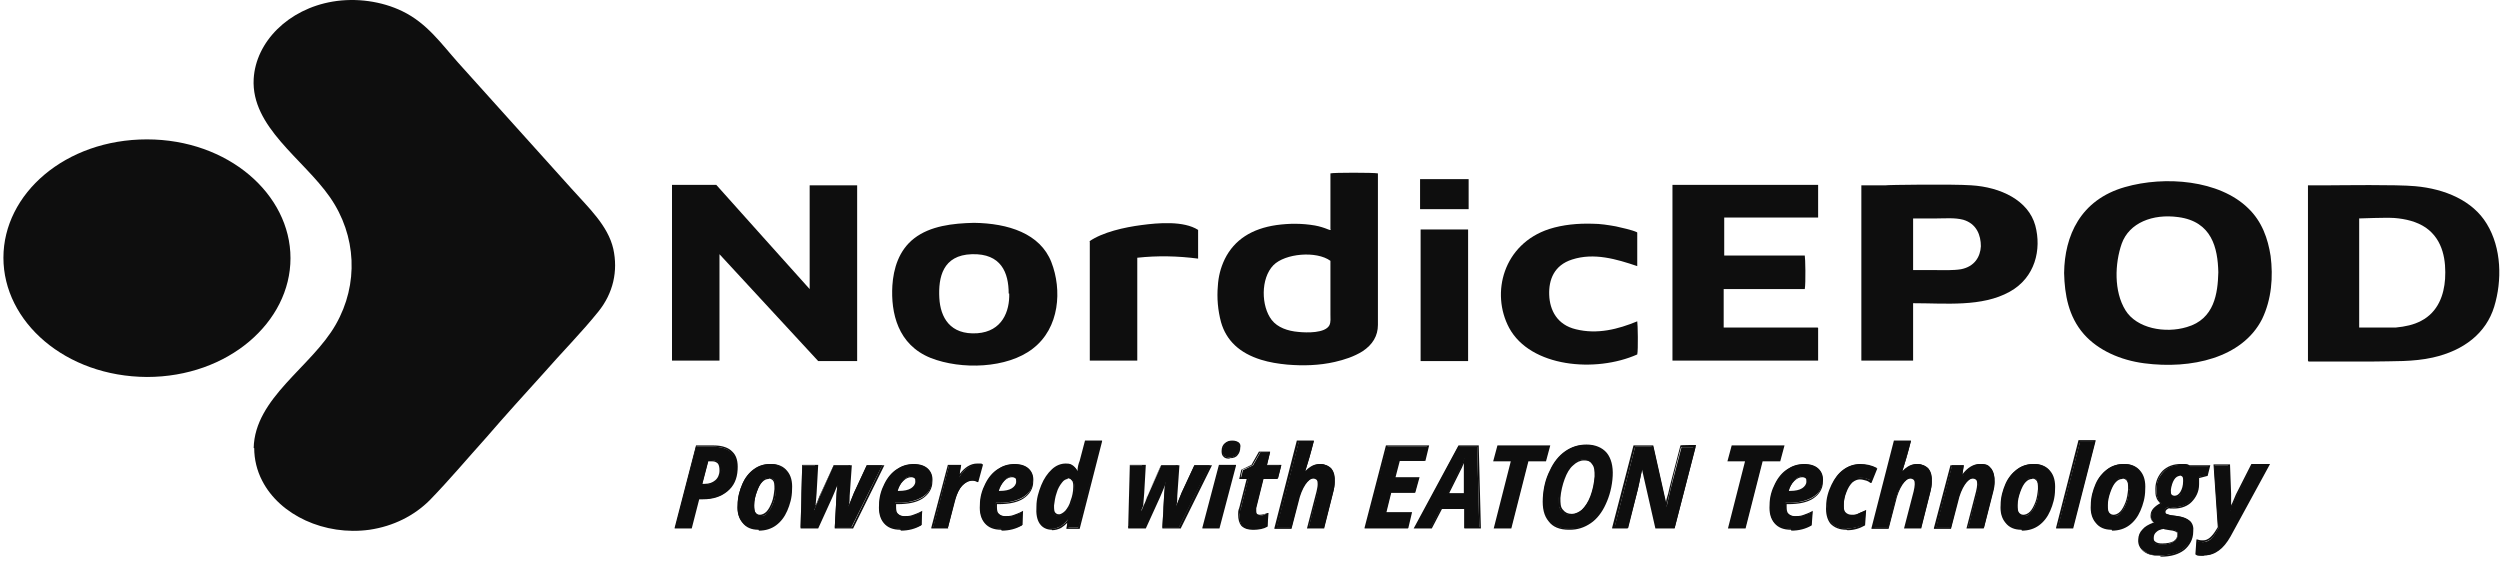
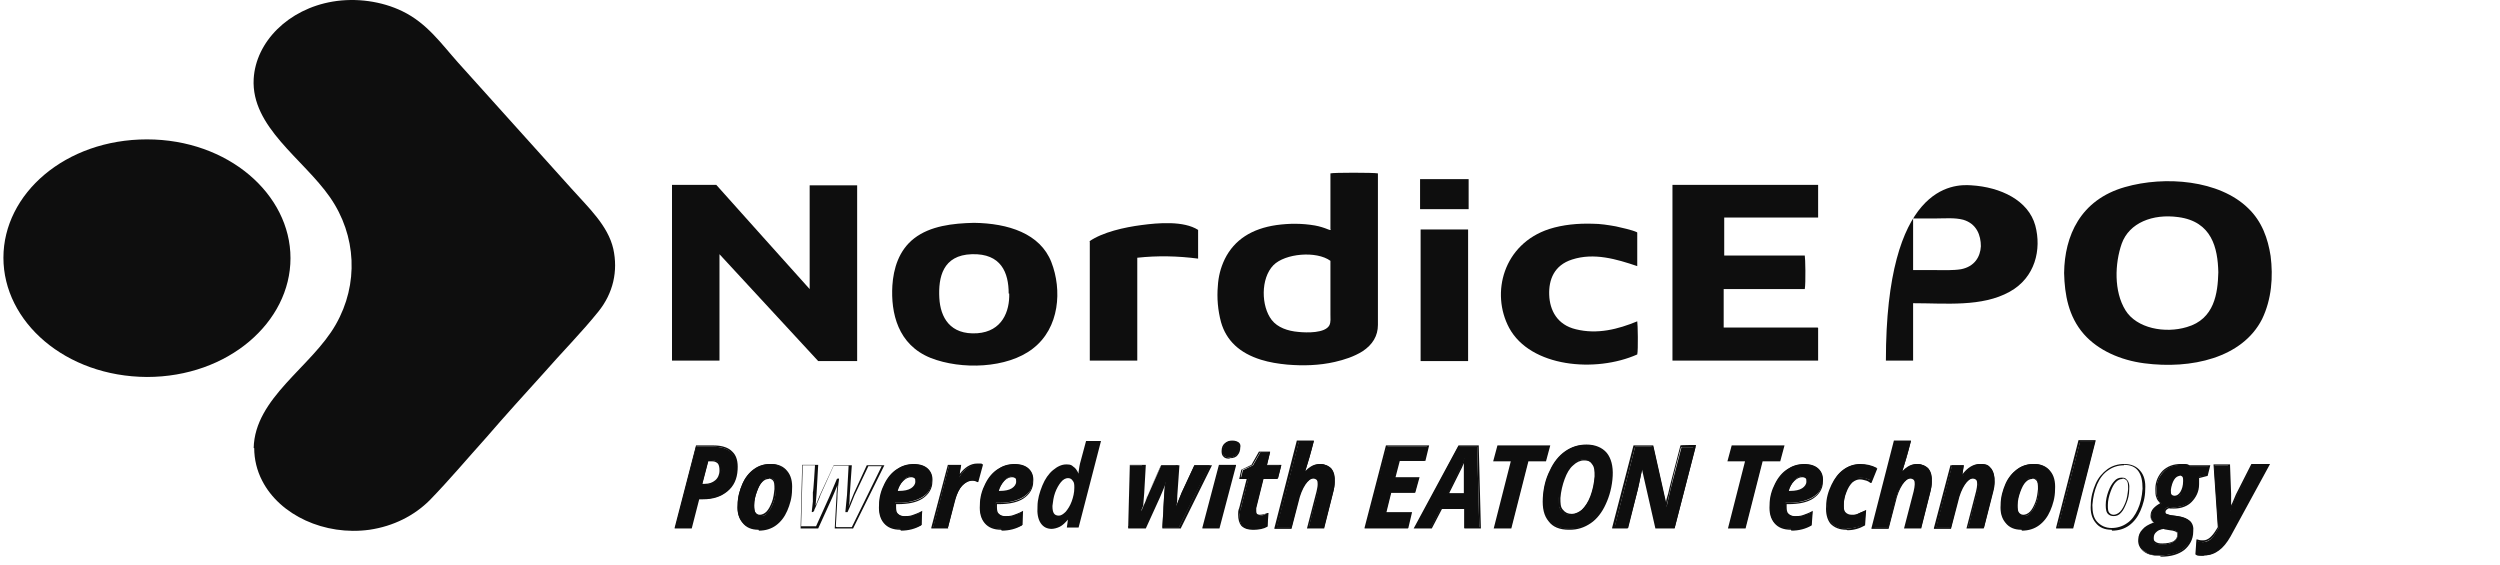
<svg xmlns="http://www.w3.org/2000/svg" width="279" height="63" viewBox="0 0 279 63" fill="none">
  <path d="M28.31 50.005C28.429 44.386 34.8 40.936 37.48 36.205C40.04 31.72 39.802 26.299 36.825 22.011C33.847 17.723 28.012 14.175 28.31 8.803C28.548 4.663 32.18 1.016 37.123 0.178C39.743 -0.266 42.601 0.129 44.923 1.262C47.663 2.593 49.27 4.909 51.116 6.979C55.344 11.661 59.572 16.393 63.8 21.075C65.646 23.145 67.849 25.165 68.445 27.777C68.981 30.242 68.445 32.706 66.777 34.776C64.872 37.142 62.668 39.359 60.644 41.676C58.5 44.041 56.356 46.407 54.272 48.822C52.188 51.138 50.163 53.553 47.96 55.82C46.233 57.545 43.911 58.728 41.231 59.122C36.229 59.812 31.227 57.496 29.262 53.652C28.667 52.518 28.369 51.237 28.369 50.005H28.31Z" fill="#0E0E0E" />
  <path d="M16.4 15.555C25.451 15.555 32.418 21.666 32.418 28.812C32.418 35.959 25.451 42.07 16.4 42.07C7.289 42.021 0.382 35.909 0.382 28.763C0.382 21.617 7.289 15.555 16.4 15.555Z" fill="#0E0E0E" />
  <path d="M79.937 20.631C83.391 24.475 86.845 28.369 90.358 32.262V20.68H95.658V40.296H91.311L80.294 28.369V40.246H74.995V20.631H79.878H79.937Z" fill="#0E0E0E" />
-   <path d="M257.568 40.246V20.68C257.568 20.68 259.532 20.68 260.069 20.68C261.141 20.68 267.453 20.582 269.536 20.779C272.871 21.075 275.968 22.405 277.515 24.968C279.184 27.679 279.244 31.326 278.35 34.234C277.457 37.142 275.015 39.113 271.501 39.901C269.298 40.394 267.095 40.296 264.832 40.345C262.451 40.345 257.628 40.345 257.628 40.345L257.568 40.246ZM263.344 36.55C263.344 36.55 264.832 36.55 265.249 36.55C265.965 36.55 266.679 36.55 267.393 36.55C268.406 36.452 269.358 36.254 270.192 35.811C272.097 34.825 272.752 32.903 272.871 31.129C272.991 29.157 272.693 26.792 270.728 25.412C269.716 24.722 268.465 24.426 267.215 24.327C266.441 24.278 265.667 24.327 264.952 24.327C264.714 24.327 263.284 24.377 263.284 24.377V36.55H263.344Z" fill="#0E0E0E" />
  <path d="M230.355 30.439C230.413 26.348 232.14 22.307 237.142 20.878C241.609 19.596 247.682 20.089 250.899 23.243C252.446 24.722 253.102 26.644 253.4 28.566C253.696 30.882 253.518 33.396 252.446 35.614C250.243 39.951 244.527 41.232 239.287 40.542C236.666 40.197 234.165 39.113 232.558 37.289C230.831 35.318 230.413 32.854 230.355 30.488V30.439ZM247.564 30.389C247.504 27.679 246.849 24.722 243.098 24.229C240.239 23.835 237.62 24.869 236.786 27.186C236.011 29.404 235.892 32.509 237.202 34.628C238.452 36.648 241.609 37.24 244.05 36.501C247.147 35.614 247.504 32.706 247.564 30.389Z" fill="#0E0E0E" />
-   <path d="M213.503 33.839V40.246H207.727V20.68H210.466C210.466 20.631 217.969 20.532 219.993 20.68C223.268 20.878 226.365 22.356 227.138 25.165C227.854 27.827 227.138 30.981 224.281 32.558C221.184 34.283 217.134 33.839 213.563 33.839H213.503ZM213.503 30.143C213.503 30.143 215.408 30.143 216.122 30.143C216.838 30.143 217.969 30.192 218.861 30.044C220.351 29.749 221.006 28.665 221.065 27.482C221.065 26.25 220.589 24.968 219.101 24.525C218.147 24.278 217.134 24.377 216.182 24.377C215.229 24.377 213.503 24.377 213.503 24.377V30.094V30.143Z" fill="#0E0E0E" />
+   <path d="M213.503 33.839V40.246H207.727H210.466C210.466 20.631 217.969 20.532 219.993 20.68C223.268 20.878 226.365 22.356 227.138 25.165C227.854 27.827 227.138 30.981 224.281 32.558C221.184 34.283 217.134 33.839 213.563 33.839H213.503ZM213.503 30.143C213.503 30.143 215.408 30.143 216.122 30.143C216.838 30.143 217.969 30.192 218.861 30.044C220.351 29.749 221.006 28.665 221.065 27.482C221.065 26.25 220.589 24.968 219.101 24.525C218.147 24.278 217.134 24.377 216.182 24.377C215.229 24.377 213.503 24.377 213.503 24.377V30.094V30.143Z" fill="#0E0E0E" />
  <path d="M148.476 25.609V19.35C148.774 19.251 153.3 19.251 153.776 19.35C153.776 19.35 153.776 30.735 153.776 36.254C153.776 37.486 153.18 38.472 152.049 39.211C151.097 39.803 150.025 40.148 148.953 40.394C147.226 40.788 145.439 40.838 143.653 40.69C142.642 40.591 141.688 40.444 140.735 40.148C138.354 39.408 136.865 38.029 136.269 35.959C135.912 34.628 135.793 33.248 135.912 31.917C135.972 30.882 136.21 29.897 136.686 28.911C137.758 26.742 139.723 25.51 142.462 25.116C143.892 24.919 145.321 24.919 146.75 25.165C147.286 25.264 147.762 25.412 148.238 25.609C148.298 25.609 148.416 25.707 148.536 25.658L148.476 25.609ZM148.476 29.108C146.928 27.974 143.414 28.27 142.106 29.601C140.675 31.079 140.735 34.184 141.926 35.712C142.582 36.55 143.712 36.944 144.903 37.043C145.857 37.141 147.882 37.191 148.358 36.304C148.536 35.959 148.476 35.466 148.476 35.072C148.476 34.382 148.476 33.691 148.476 33.002C148.476 31.72 148.476 30.439 148.476 29.108Z" fill="#0E0E0E" />
  <path d="M202.903 36.599V40.246H186.646V20.631H202.903V24.278H192.423V28.517H201.414C201.474 28.763 201.534 31.572 201.414 32.262H192.363V36.55H202.843L202.903 36.599Z" fill="#0E0E0E" />
  <path d="M108.699 24.869C112.51 24.919 116.083 26.052 117.333 29.256C118.524 32.311 118.286 36.599 115.249 38.916C112.391 41.133 107.27 41.281 103.875 39.951C100.183 38.472 99.409 34.923 99.588 31.868C99.707 29.995 100.303 27.925 102.029 26.595C103.816 25.215 106.317 24.919 108.699 24.869ZM112.569 32.755C112.569 30.439 111.736 28.27 108.46 28.369C105.185 28.467 104.709 30.981 104.828 33.248C104.947 35.416 106.019 37.388 109.056 37.191C111.855 36.993 112.688 34.726 112.629 32.755H112.569Z" fill="#0E0E0E" />
  <path d="M182.717 25.954V29.699C180.394 28.911 177.893 28.172 175.452 28.96C173.427 29.601 172.831 31.227 172.891 32.903C172.951 34.628 173.784 36.254 175.868 36.747C178.25 37.339 180.572 36.747 182.717 35.86C182.775 36.106 182.835 39.063 182.717 39.556C178.071 41.626 170.807 40.986 168.425 36.599C166.341 32.706 167.77 27.235 172.891 25.559C174.44 25.067 176.107 24.919 177.715 24.968C178.608 24.968 179.5 25.116 180.334 25.264C180.99 25.412 182.121 25.658 182.657 25.904L182.717 25.954Z" fill="#0E0E0E" />
  <path d="M121.561 26.939C123.05 25.905 125.491 25.362 127.397 25.116C129.243 24.87 132.101 24.623 133.709 25.658V28.862C131.446 28.566 129.183 28.517 126.92 28.763V40.246H121.621V26.939H121.561Z" fill="#0E0E0E" />
  <path d="M163.84 25.609H158.54V40.296H163.84V25.609Z" fill="#0E0E0E" />
  <path d="M163.9 19.991H158.48V23.342H163.9V19.991Z" fill="#0E0E0E" />
  <path d="M82.2 52.469C82.141 53.455 81.783 54.243 81.069 54.835C80.414 55.426 79.52 55.672 78.389 55.672H77.913L77.079 58.925H75.352L77.675 49.857H79.58C80.473 49.857 81.188 50.054 81.605 50.498C82.022 50.941 82.26 51.582 82.2 52.469ZM78.33 54.095H78.627C79.163 54.095 79.58 53.948 79.937 53.652C80.235 53.356 80.414 52.962 80.473 52.518C80.473 51.779 80.176 51.385 79.461 51.385H79.044L78.33 54.095Z" fill="#0E0E0E" />
  <path d="M77.198 58.975H75.293V58.876L77.675 49.709H79.64C80.592 49.709 81.307 49.956 81.724 50.399C82.2 50.843 82.379 51.533 82.319 52.42C82.26 53.455 81.903 54.243 81.188 54.835C80.473 55.426 79.58 55.722 78.449 55.722H78.032L77.198 58.975ZM75.471 58.827H77.02L77.853 55.574H78.389C79.461 55.574 80.354 55.278 81.009 54.736C81.664 54.194 82.022 53.406 82.081 52.42C82.081 51.582 81.962 50.892 81.545 50.498C81.128 50.054 80.473 49.857 79.58 49.857H77.734L75.471 58.778V58.827ZM78.627 54.194H78.21L78.925 51.336H79.401C79.759 51.336 80.056 51.434 80.235 51.582C80.473 51.779 80.592 52.124 80.533 52.518C80.533 53.011 80.295 53.406 79.997 53.701C79.64 53.997 79.223 54.145 78.627 54.145V54.194ZM78.449 53.997H78.627C79.163 53.997 79.521 53.849 79.818 53.602C80.116 53.356 80.295 52.962 80.295 52.518C80.295 52.124 80.235 51.828 80.056 51.681C79.878 51.533 79.699 51.483 79.401 51.483H79.044L78.389 53.997H78.449Z" fill="#0E0E0E" />
  <path d="M88.214 54.588C88.214 55.475 87.976 56.215 87.678 56.905C87.381 57.595 86.964 58.087 86.428 58.482C85.892 58.876 85.296 59.024 84.582 59.024C83.867 59.024 83.272 58.778 82.855 58.285C82.438 57.792 82.26 57.151 82.319 56.362C82.319 55.475 82.557 54.687 82.855 53.997C83.153 53.307 83.57 52.765 84.106 52.37C84.641 51.976 85.237 51.779 85.951 51.779C86.666 51.779 87.261 52.026 87.678 52.518C88.095 53.011 88.274 53.701 88.214 54.539V54.588ZM86.547 54.588C86.547 53.75 86.368 53.356 85.832 53.356C85.296 53.356 85.296 53.504 85.058 53.75C84.82 53.997 84.641 54.391 84.463 54.884C84.284 55.377 84.165 55.87 84.165 56.412C84.165 57.2 84.403 57.545 84.939 57.545C85.475 57.545 85.475 57.398 85.713 57.151C85.951 56.905 86.13 56.56 86.309 56.067C86.487 55.623 86.547 55.13 86.606 54.588H86.547Z" fill="#0E0E0E" />
  <path d="M84.641 59.122C83.867 59.122 83.272 58.876 82.855 58.334C82.438 57.841 82.26 57.151 82.319 56.362C82.319 55.475 82.557 54.687 82.855 53.997C83.153 53.307 83.629 52.765 84.165 52.37C84.701 51.976 85.356 51.779 86.071 51.779C86.785 51.779 87.44 52.026 87.857 52.568C88.274 53.06 88.453 53.75 88.393 54.638C88.393 55.525 88.155 56.313 87.857 57.003C87.559 57.693 87.142 58.235 86.606 58.63C86.071 59.024 85.415 59.221 84.701 59.221L84.641 59.122ZM86.011 51.927C85.356 51.927 84.76 52.124 84.284 52.469C83.748 52.814 83.331 53.356 83.034 54.046C82.736 54.736 82.557 55.525 82.498 56.362C82.498 57.151 82.617 57.792 83.034 58.235C83.45 58.679 83.986 58.925 84.641 58.925C85.296 58.925 85.892 58.728 86.368 58.383C86.904 58.038 87.261 57.496 87.559 56.855C87.857 56.215 88.036 55.426 88.095 54.539C88.095 53.701 87.976 53.06 87.619 52.568C87.261 52.075 86.726 51.878 86.011 51.878V51.927ZM84.88 57.595C84.641 57.595 84.463 57.545 84.284 57.398C84.046 57.2 83.986 56.855 83.986 56.362C83.986 55.821 84.106 55.328 84.284 54.835C84.463 54.342 84.701 53.948 84.939 53.701C85.177 53.406 85.475 53.307 85.773 53.307C86.071 53.307 86.19 53.356 86.309 53.504C86.547 53.701 86.666 54.096 86.606 54.638C86.606 55.18 86.487 55.673 86.309 56.116C86.13 56.56 85.951 56.954 85.713 57.2C85.475 57.496 85.177 57.595 84.88 57.595ZM85.773 53.455C85.535 53.455 85.296 53.553 85.058 53.8C84.82 54.046 84.641 54.391 84.463 54.884C84.284 55.377 84.165 55.87 84.165 56.362C84.165 56.806 84.165 57.102 84.403 57.299C84.522 57.398 84.641 57.447 84.82 57.447C84.999 57.447 85.296 57.348 85.535 57.102C85.773 56.855 85.951 56.51 86.13 56.067C86.309 55.623 86.368 55.13 86.428 54.588C86.428 54.096 86.428 53.75 86.19 53.553C86.071 53.455 85.951 53.406 85.832 53.406L85.773 53.455Z" fill="#0E0E0E" />
-   <path d="M93.574 53.553C93.276 54.293 93.038 54.934 92.74 55.525L91.192 58.876H89.346L89.525 51.927H91.133L90.954 54.983V56.018C90.894 56.018 90.775 57.102 90.775 57.102C90.775 57.003 90.835 56.954 90.894 56.855C90.894 56.757 91.073 56.461 91.252 56.018C91.43 55.525 91.549 55.278 91.549 55.278L93.038 51.927H94.884L94.646 55.278C94.646 55.87 94.527 56.461 94.467 57.102L94.646 56.609C95.003 55.771 95.182 55.229 95.301 54.983L96.73 51.927H98.457L95.003 58.876H93.157L93.336 55.623C93.336 54.983 93.455 54.293 93.515 53.504L93.574 53.553Z" fill="#0E0E0E" />
  <path d="M95.182 58.974H93.157L93.336 55.672C93.336 55.229 93.395 54.687 93.455 54.145C93.276 54.637 93.038 55.13 92.859 55.574L91.311 58.974H89.346L89.525 51.877H91.311L91.133 55.032L91.013 56.51C91.013 56.461 91.013 56.412 91.073 56.313L91.192 56.017C91.49 55.278 91.49 55.278 91.49 55.278L93.038 51.927H95.063L94.825 55.327C94.825 55.722 94.825 56.116 94.705 56.56C95.003 55.722 95.241 55.229 95.301 55.032L96.73 51.927H98.695L95.182 59.024V58.974ZM93.395 58.827H95.063L98.397 52.025H96.909L95.48 55.032C95.361 55.229 95.182 55.771 94.825 56.609L94.586 57.151H94.348V57.052C94.408 56.412 94.467 55.771 94.527 55.229L94.705 51.976H93.038L91.549 55.278C91.549 55.278 91.549 55.377 91.252 56.017L91.133 56.313C91.013 56.609 90.954 56.757 90.894 56.855C90.894 56.954 90.835 57.052 90.775 57.102C90.775 57.151 90.597 57.151 90.597 57.151V57.052L90.716 55.968V54.933C90.775 54.933 90.954 51.927 90.954 51.927H89.584L89.406 58.728H91.073L92.562 55.426C92.8 54.835 93.098 54.194 93.395 53.455C93.395 53.405 93.634 53.405 93.634 53.405V53.504C93.515 54.292 93.455 54.982 93.455 55.623L93.276 58.777L93.395 58.827Z" fill="#0E0E0E" />
  <path d="M100.481 59.024C99.707 59.024 99.112 58.778 98.695 58.334C98.278 57.891 98.099 57.201 98.159 56.363C98.159 55.525 98.397 54.736 98.754 53.997C99.112 53.307 99.588 52.765 100.124 52.371C100.66 51.977 101.315 51.829 101.97 51.829C102.625 51.829 103.161 51.977 103.518 52.321C103.875 52.666 104.054 53.11 103.995 53.701C103.995 54.49 103.578 55.081 102.923 55.476C102.268 55.87 101.374 56.116 100.184 56.116H99.886V56.264V56.412C99.886 56.806 99.886 57.102 100.124 57.299C100.303 57.496 100.6 57.644 100.958 57.644C101.315 57.644 101.613 57.644 101.851 57.546C102.149 57.447 102.446 57.349 102.863 57.151V58.581C102.089 58.926 101.374 59.123 100.541 59.123L100.481 59.024ZM101.732 53.159C101.374 53.159 101.077 53.307 100.779 53.652C100.481 53.997 100.243 54.391 100.124 54.884H100.362C100.958 54.884 101.434 54.786 101.732 54.589C102.089 54.391 102.268 54.096 102.268 53.751C102.268 53.356 102.089 53.159 101.732 53.159Z" fill="#0E0E0E" />
  <path d="M100.481 59.122C99.648 59.122 99.052 58.876 98.635 58.383C98.219 57.89 98.04 57.2 98.1 56.362C98.1 55.475 98.338 54.687 98.695 53.997C99.052 53.258 99.529 52.715 100.065 52.37C100.66 51.976 101.256 51.779 101.97 51.779C102.685 51.779 103.221 51.976 103.578 52.321C103.935 52.666 104.114 53.159 104.054 53.75C104.054 54.539 103.637 55.18 102.982 55.623C102.327 56.067 101.375 56.264 100.184 56.264H100.005V56.461C100.005 56.806 100.005 57.102 100.184 57.299C100.362 57.496 100.601 57.595 100.898 57.595C101.196 57.595 101.494 57.595 101.791 57.496C102.03 57.398 102.387 57.299 102.744 57.102L102.923 57.003L102.804 58.63C102.149 59.024 101.375 59.221 100.541 59.221L100.481 59.122ZM101.97 51.927C101.315 51.927 100.72 52.124 100.184 52.469C99.648 52.814 99.171 53.356 98.874 54.046C98.516 54.736 98.338 55.525 98.278 56.362C98.278 57.2 98.397 57.841 98.814 58.285C99.231 58.728 99.767 58.975 100.541 58.975C101.315 58.975 102.03 58.827 102.685 58.482V57.25C102.446 57.398 102.149 57.545 101.911 57.595C101.613 57.693 101.315 57.742 100.958 57.742C100.601 57.742 100.243 57.644 100.065 57.398C99.886 57.151 99.767 56.855 99.826 56.461V56.116H100.243C101.375 56.116 102.268 55.919 102.923 55.525C103.578 55.13 103.876 54.539 103.935 53.8C103.935 53.258 103.816 52.765 103.459 52.469C103.101 52.173 102.625 51.976 102.03 51.976L101.97 51.927ZM100.362 54.983H100.005V54.884C100.124 54.391 100.362 53.997 100.72 53.652C101.077 53.307 101.375 53.11 101.791 53.11C102.208 53.11 102.149 53.159 102.268 53.258C102.387 53.356 102.446 53.553 102.446 53.8C102.446 54.145 102.208 54.44 101.851 54.687C101.494 54.884 101.017 54.983 100.422 54.983H100.362ZM100.243 54.785H100.362C100.898 54.785 101.375 54.687 101.672 54.49C101.97 54.293 102.149 54.046 102.149 53.75C102.149 53.553 102.149 53.406 102.03 53.356C101.97 53.307 101.851 53.258 101.672 53.258C101.375 53.258 101.077 53.406 100.779 53.701C100.481 53.997 100.303 54.342 100.184 54.785H100.243Z" fill="#0E0E0E" />
  <path d="M109.056 51.828C109.294 51.828 109.473 51.828 109.592 51.877L109.116 53.701C108.937 53.652 108.759 53.602 108.58 53.602C108.163 53.602 107.746 53.8 107.389 54.194C107.032 54.588 106.793 55.13 106.555 55.82L105.781 58.925H104.114L105.9 51.976H107.21L107.032 53.258C107.627 52.321 108.342 51.828 109.116 51.828H109.056Z" fill="#0E0E0E" />
  <path d="M105.841 58.974H103.935V58.876L105.781 51.877H107.27L107.091 52.912C107.687 52.124 108.342 51.73 109.056 51.73C109.771 51.73 109.473 51.73 109.652 51.828H109.711L109.175 53.8H109.056C108.878 53.701 108.759 53.652 108.52 53.652C108.104 53.652 107.746 53.849 107.389 54.194C107.032 54.539 106.794 55.081 106.615 55.771L105.781 58.925L105.841 58.974ZM104.173 58.827H105.662L106.436 55.771C106.615 55.032 106.913 54.49 107.27 54.095C107.627 53.701 108.044 53.504 108.52 53.504C108.997 53.504 108.878 53.504 108.997 53.553L109.414 51.927C109.295 51.927 109.175 51.927 108.997 51.927C108.282 51.927 107.568 52.37 107.032 53.307H106.853L107.032 52.025H105.9L104.173 58.827Z" fill="#0E0E0E" />
  <path d="M111.736 59.024C110.962 59.024 110.366 58.778 109.949 58.334C109.533 57.891 109.354 57.201 109.414 56.363C109.414 55.525 109.652 54.736 110.009 53.997C110.366 53.307 110.843 52.765 111.379 52.371C111.914 51.977 112.57 51.829 113.225 51.829C113.88 51.829 114.415 51.977 114.773 52.321C115.13 52.666 115.309 53.11 115.249 53.701C115.249 54.49 114.832 55.081 114.177 55.476C113.522 55.87 112.629 56.116 111.438 56.116H111.14V56.264V56.412C111.14 56.806 111.14 57.102 111.379 57.299C111.557 57.496 111.855 57.644 112.212 57.644C112.57 57.644 112.867 57.644 113.106 57.546C113.403 57.447 113.701 57.349 114.118 57.151V58.581C113.344 58.926 112.629 59.123 111.795 59.123L111.736 59.024ZM113.046 53.159C112.689 53.159 112.391 53.307 112.093 53.652C111.795 53.997 111.557 54.391 111.438 54.884H111.676C112.272 54.884 112.748 54.786 113.046 54.589C113.403 54.391 113.582 54.096 113.582 53.751C113.582 53.356 113.403 53.159 113.046 53.159Z" fill="#0E0E0E" />
  <path d="M111.736 59.122C110.902 59.122 110.307 58.876 109.89 58.383C109.473 57.89 109.294 57.2 109.354 56.362C109.354 55.475 109.592 54.687 109.949 53.997C110.307 53.258 110.783 52.715 111.319 52.37C111.914 51.976 112.51 51.779 113.225 51.779C113.939 51.779 114.475 51.976 114.832 52.321C115.19 52.666 115.368 53.159 115.309 53.75C115.309 54.539 114.892 55.18 114.237 55.623C113.582 56.067 112.629 56.264 111.438 56.264H111.259V56.461C111.259 56.806 111.259 57.102 111.438 57.299C111.617 57.496 111.855 57.595 112.153 57.595C112.45 57.595 112.748 57.595 113.046 57.496C113.284 57.398 113.641 57.299 113.999 57.102L114.177 57.003L114.058 58.63C113.403 59.024 112.629 59.221 111.795 59.221L111.736 59.122ZM113.225 51.927C112.57 51.927 111.974 52.124 111.438 52.469C110.902 52.814 110.426 53.356 110.128 54.046C109.771 54.736 109.592 55.525 109.533 56.362C109.533 57.2 109.652 57.841 110.069 58.285C110.485 58.728 111.021 58.975 111.795 58.975C112.57 58.975 113.284 58.827 113.939 58.482V57.25C113.701 57.398 113.403 57.545 113.165 57.595C112.867 57.693 112.57 57.742 112.212 57.742C111.855 57.742 111.498 57.644 111.319 57.398C111.14 57.151 111.021 56.855 111.081 56.461V56.116H111.498C112.629 56.116 113.522 55.919 114.177 55.525C114.832 55.13 115.13 54.539 115.19 53.8C115.19 53.258 115.07 52.765 114.713 52.469C114.356 52.173 113.88 51.976 113.284 51.976L113.225 51.927ZM111.676 54.983H111.319V54.884C111.438 54.391 111.676 53.997 112.034 53.652C112.391 53.307 112.689 53.11 113.105 53.11C113.522 53.11 113.463 53.159 113.582 53.258C113.701 53.356 113.761 53.553 113.761 53.8C113.761 54.145 113.522 54.44 113.165 54.687C112.808 54.884 112.331 54.983 111.736 54.983H111.676ZM111.498 54.785H111.617C112.153 54.785 112.629 54.687 112.927 54.49C113.225 54.293 113.403 54.046 113.403 53.75C113.403 53.553 113.403 53.406 113.284 53.356C113.225 53.307 113.105 53.258 112.927 53.258C112.629 53.258 112.331 53.406 112.034 53.701C111.736 53.997 111.557 54.342 111.438 54.785H111.498Z" fill="#0E0E0E" />
  <path d="M117.393 59.024C116.857 59.024 116.44 58.827 116.142 58.383C115.845 57.94 115.726 57.299 115.785 56.51C115.785 55.722 116.023 54.933 116.321 54.194C116.619 53.455 117.036 52.863 117.512 52.469C117.988 52.075 118.465 51.828 119.001 51.828C119.537 51.828 119.596 51.927 119.775 52.075C120.013 52.222 120.192 52.469 120.37 52.863V52.666C120.43 52.222 120.489 51.828 120.609 51.434L121.204 49.216H122.871L120.37 58.876H119.06L119.179 57.989C118.882 58.334 118.584 58.63 118.286 58.777C117.988 58.925 117.631 59.024 117.333 59.024H117.393ZM118.167 57.545C118.405 57.545 118.643 57.398 118.941 57.102C119.179 56.806 119.417 56.461 119.596 55.968C119.775 55.475 119.894 54.983 119.894 54.44C119.894 54.095 119.894 53.849 119.715 53.652C119.596 53.455 119.418 53.356 119.179 53.356C118.941 53.356 118.643 53.504 118.405 53.8C118.167 54.095 117.929 54.49 117.75 54.983C117.572 55.475 117.512 55.968 117.453 56.461C117.453 57.2 117.631 57.545 118.167 57.545Z" fill="#0E0E0E" />
-   <path d="M117.393 59.122C116.798 59.122 116.321 58.876 116.023 58.432C115.726 57.989 115.607 57.348 115.666 56.51C115.666 55.672 115.904 54.884 116.202 54.145C116.5 53.405 116.917 52.814 117.393 52.37C117.87 51.927 118.405 51.73 118.941 51.73C119.477 51.73 119.537 51.828 119.775 51.976C119.954 52.124 120.132 52.321 120.251 52.568C120.251 52.124 120.37 51.73 120.49 51.434L121.085 49.167H122.991V49.265L120.49 59.024H119.001L119.12 58.334C118.882 58.58 118.644 58.777 118.405 58.925C118.108 59.073 117.75 59.172 117.393 59.172V59.122ZM119.001 51.927C118.524 51.927 118.048 52.124 117.572 52.518C117.095 52.913 116.738 53.504 116.44 54.194C116.143 54.933 115.964 55.722 115.904 56.51C115.904 57.299 115.964 57.89 116.262 58.334C116.559 58.728 116.917 58.974 117.453 58.974C117.989 58.974 118.108 58.876 118.346 58.728C118.644 58.58 118.941 58.334 119.179 57.989H119.358V58.087L119.239 58.876H120.311L122.752 49.364H121.264L120.728 51.532C120.609 51.878 120.549 52.272 120.49 52.715V52.962H120.251C120.073 52.568 119.894 52.321 119.715 52.173C119.537 52.025 119.299 51.976 119.001 51.976V51.927ZM118.167 57.595C117.929 57.595 117.75 57.545 117.631 57.397C117.393 57.2 117.334 56.904 117.334 56.412C117.334 55.919 117.453 55.426 117.631 54.933C117.81 54.44 117.989 54.046 118.286 53.75C118.584 53.455 118.822 53.258 119.12 53.258C119.418 53.258 119.596 53.356 119.775 53.602C119.894 53.8 119.954 54.095 119.954 54.44C119.954 54.983 119.835 55.525 119.656 55.968C119.477 56.461 119.239 56.855 119.001 57.151C118.703 57.447 118.465 57.595 118.167 57.595ZM119.179 53.455C118.941 53.455 118.703 53.602 118.524 53.849C118.286 54.145 118.048 54.539 117.929 54.983C117.75 55.475 117.691 55.968 117.631 56.412C117.631 56.855 117.631 57.151 117.87 57.299C117.989 57.397 118.108 57.397 118.227 57.397C118.346 57.397 118.644 57.25 118.882 57.003C119.12 56.708 119.358 56.362 119.477 55.87C119.656 55.426 119.775 54.884 119.775 54.342C119.775 54.046 119.775 53.75 119.596 53.602C119.477 53.455 119.358 53.356 119.12 53.356L119.179 53.455Z" fill="#0E0E0E" />
  <path d="M130.136 53.553C129.838 54.293 129.6 54.934 129.302 55.525L127.754 58.876H125.908L126.087 51.927H127.694L127.516 54.983V56.018C127.456 56.018 127.337 57.102 127.337 57.102C127.337 57.003 127.397 56.954 127.456 56.855C127.456 56.757 127.635 56.461 127.813 56.018C127.992 55.525 128.111 55.278 128.111 55.278L129.6 51.927H131.446L131.208 55.278C131.208 55.87 131.089 56.461 131.029 57.102L131.208 56.609C131.565 55.771 131.744 55.229 131.863 54.983L133.292 51.927H135.019L131.565 58.876H129.719L129.898 55.623C129.898 54.983 130.017 54.293 130.076 53.504L130.136 53.553Z" fill="#0E0E0E" />
  <path d="M131.744 58.974H129.719L129.898 55.672C129.898 55.229 129.957 54.687 130.017 54.145C129.838 54.637 129.6 55.13 129.421 55.574L127.873 58.974H125.908L126.087 51.877H127.873L127.694 55.032L127.575 56.51C127.575 56.461 127.575 56.412 127.635 56.313L127.754 56.017C128.052 55.278 128.052 55.278 128.052 55.278L129.6 51.927H131.625L131.386 55.327C131.386 55.722 131.386 56.116 131.267 56.56C131.565 55.722 131.803 55.229 131.863 55.032L133.292 51.927H135.257L131.744 59.024V58.974ZM129.898 58.827H131.565L134.9 52.025H133.411L131.982 55.032C131.863 55.229 131.684 55.771 131.327 56.609L131.089 57.151H130.85V57.052C130.91 56.412 130.969 55.771 131.029 55.229L131.208 51.976H129.54L128.052 55.278C128.052 55.278 128.052 55.377 127.754 56.017L127.635 56.313C127.516 56.609 127.456 56.757 127.397 56.855C127.397 56.954 127.337 57.052 127.277 57.102C127.277 57.151 127.099 57.151 127.099 57.151V57.052L127.218 55.968V54.933C127.277 54.933 127.456 51.927 127.456 51.927H126.087L125.908 58.728H127.575L129.064 55.426C129.302 54.835 129.6 54.194 129.898 53.455C129.898 53.405 130.136 53.405 130.136 53.405V53.504C130.017 54.292 129.957 54.982 129.957 55.623L129.779 58.777L129.898 58.827Z" fill="#0E0E0E" />
  <path d="M135.972 58.925H134.304L136.091 51.976H137.758L135.972 58.925ZM136.448 50.35C136.448 50.005 136.567 49.709 136.746 49.512C136.924 49.315 137.222 49.216 137.52 49.216C137.818 49.216 137.996 49.266 138.115 49.413C138.235 49.561 138.294 49.709 138.294 49.955C138.294 50.3 138.175 50.547 137.996 50.744C137.818 50.941 137.58 51.04 137.222 51.04C136.627 51.04 136.388 50.793 136.448 50.251V50.35Z" fill="#0E0E0E" />
  <path d="M136.091 58.974H134.186V58.876L136.031 51.878H137.937V51.976L136.091 58.974ZM134.424 58.827H135.912L137.639 52.025H136.151L134.424 58.827ZM137.222 51.188C136.925 51.188 136.687 51.138 136.567 50.99C136.389 50.843 136.329 50.645 136.329 50.35C136.329 49.955 136.448 49.66 136.687 49.463C136.925 49.265 137.163 49.167 137.52 49.167C137.878 49.167 138.056 49.265 138.235 49.364C138.413 49.512 138.473 49.709 138.413 49.955C138.413 50.3 138.294 50.596 138.116 50.793C137.937 51.04 137.639 51.138 137.222 51.138V51.188ZM137.52 49.315C137.222 49.315 136.984 49.413 136.806 49.561C136.627 49.709 136.508 50.005 136.508 50.35C136.508 50.596 136.508 50.793 136.687 50.892C136.806 50.99 136.984 51.04 137.222 51.04C137.461 51.04 137.758 50.941 137.937 50.744C138.116 50.547 138.175 50.3 138.235 50.005C138.235 49.808 138.235 49.611 138.056 49.512C137.937 49.413 137.758 49.364 137.52 49.364V49.315Z" fill="#0E0E0E" />
  <path d="M140.497 57.545C140.735 57.545 141.033 57.496 141.45 57.348V58.728C140.914 58.925 140.437 59.073 139.843 59.073C139.247 59.073 138.89 58.925 138.651 58.679C138.413 58.432 138.294 58.038 138.354 57.447C138.354 57.249 138.354 57.003 138.473 56.757L139.306 53.405H138.473L138.711 52.469L139.843 51.927L140.675 50.448H141.748L141.39 51.927H142.998L142.64 53.356H141.033L140.199 56.708C140.199 56.855 140.199 56.954 140.199 57.052C140.199 57.348 140.319 57.496 140.675 57.496L140.497 57.545Z" fill="#0E0E0E" />
  <path d="M139.843 59.122C139.247 59.122 138.83 58.974 138.532 58.679C138.294 58.383 138.175 57.989 138.175 57.397C138.175 57.2 138.175 56.954 138.294 56.707L139.128 53.455H138.294L138.532 52.42L139.663 51.877L140.497 50.399H141.748L141.39 51.877H142.998L142.582 53.455H140.973L140.139 56.757C140.139 56.855 140.139 57.003 140.139 57.052C140.139 57.2 140.139 57.299 140.259 57.348C140.259 57.397 140.437 57.447 140.557 57.447C140.795 57.447 141.093 57.397 141.45 57.249H141.569C141.569 57.2 141.45 58.777 141.45 58.777C141.033 59.024 140.497 59.122 139.901 59.122H139.843ZM138.532 53.307H139.366L138.473 56.757C138.473 57.003 138.353 57.249 138.353 57.447C138.353 57.989 138.413 58.383 138.651 58.58C138.889 58.827 139.247 58.925 139.783 58.925C140.319 58.925 140.795 58.827 141.211 58.63V57.397C140.735 57.595 140.259 57.644 140.021 57.397C139.901 57.299 139.843 57.151 139.901 57.003C139.901 56.904 139.901 56.806 139.901 56.658L140.795 53.258H142.402L142.76 51.976H141.152L141.509 50.498H140.617L139.783 51.927L138.651 52.42L138.473 53.208L138.532 53.307Z" fill="#0E0E0E" />
  <path d="M147.702 58.925H146.035L147.048 54.884C147.108 54.588 147.166 54.342 147.166 54.145C147.166 53.652 146.988 53.356 146.63 53.356C146.273 53.356 145.975 53.603 145.619 54.046C145.321 54.539 145.023 55.18 144.845 56.017L144.129 58.876H142.462L144.963 49.216H146.63C146.452 49.955 146.273 50.547 146.154 50.941C146.035 51.335 145.857 51.976 145.559 52.863C145.797 52.568 146.095 52.272 146.392 52.075C146.69 51.878 147.048 51.779 147.404 51.779C147.762 51.779 148.298 51.976 148.596 52.321C148.834 52.666 148.953 53.159 148.953 53.8C148.953 54.095 148.893 54.49 148.774 54.933L147.762 58.876L147.702 58.925Z" fill="#0E0E0E" />
  <path d="M147.762 58.974H145.857L146.928 54.835C146.988 54.539 147.048 54.292 147.048 54.095C147.048 53.8 147.048 53.602 146.87 53.504C146.81 53.455 146.69 53.405 146.572 53.405C146.274 53.405 145.976 53.652 145.678 54.095C145.381 54.539 145.083 55.229 144.903 56.067L144.13 59.024H142.224V58.925L144.725 49.167H146.631L146.154 50.99C146.035 51.335 145.916 51.828 145.678 52.568C145.857 52.37 146.035 52.222 146.274 52.075C146.572 51.878 146.928 51.779 147.346 51.779C147.762 51.779 148.298 51.976 148.596 52.321C148.894 52.666 149.013 53.208 148.953 53.849C148.953 54.145 148.894 54.539 148.775 54.983L147.762 59.024V58.974ZM146.095 58.827H147.584L148.596 54.933C148.715 54.49 148.775 54.145 148.775 53.849C148.775 53.208 148.715 52.765 148.477 52.42C148.238 52.075 147.882 51.927 147.404 51.927C146.928 51.927 146.75 52.025 146.452 52.222C146.154 52.42 145.916 52.666 145.619 52.962H145.381V52.863C145.737 51.976 145.916 51.335 146.035 50.941L146.452 49.315H144.963L142.522 58.827H144.011L144.725 56.017C144.963 55.18 145.201 54.49 145.499 53.997C145.857 53.504 146.214 53.258 146.572 53.258C146.928 53.258 146.928 53.258 147.048 53.405C147.226 53.553 147.286 53.8 147.226 54.095C147.226 54.292 147.226 54.539 147.108 54.835L146.095 58.777V58.827Z" fill="#0E0E0E" />
  <path d="M157.052 58.925H152.466L154.789 49.857H159.374L158.957 51.434H156.099L155.623 53.405H158.302L157.886 54.983H155.205L154.611 57.348H157.468L157.052 58.925Z" fill="#0E0E0E" />
  <path d="M157.111 58.975H152.288V58.876L154.67 49.709H159.492L159.076 51.434H156.217L155.741 53.258H158.422L157.944 54.983H155.265L154.729 57.151H157.588L157.171 58.925L157.111 58.975ZM152.586 58.827H156.992L157.349 57.398H154.491L155.146 54.884H157.826L158.184 53.455H155.503L156.039 51.286H158.898L159.254 49.857H154.848L152.586 58.778V58.827Z" fill="#0E0E0E" />
  <path d="M163.482 56.757H160.803L159.672 58.925H157.885L162.768 49.807H164.852L165.09 58.925H163.424V56.757H163.482ZM163.482 55.13V52.962C163.482 52.42 163.482 51.877 163.482 51.385V51.138C163.304 51.631 163.066 52.173 162.768 52.715L161.577 55.13H163.482Z" fill="#0E0E0E" />
  <path d="M165.269 58.975H163.423V56.806H160.922L159.79 58.975H157.766L162.768 49.709H165.03V49.808L165.269 59.024V58.975ZM163.602 58.827H165.09L164.852 49.857H162.887L158.064 58.827H159.672L160.803 56.658H163.662V58.827H163.602ZM163.602 55.229H161.457L162.708 52.715C163.006 52.173 163.244 51.631 163.423 51.138L163.662 50.547V51.385C163.602 51.878 163.542 52.42 163.542 52.962V55.229H163.602ZM161.755 55.032H163.364V52.913C163.364 52.518 163.364 52.075 163.364 51.681C163.244 52.025 163.066 52.37 162.887 52.715L161.755 54.983V55.032Z" fill="#0E0E0E" />
  <path d="M168.544 58.925H166.817L168.724 51.434H166.757L167.175 49.807H172.891L172.475 51.434H170.509L168.604 58.925H168.544Z" fill="#0E0E0E" />
  <path d="M168.604 58.975H166.699L168.604 51.483H166.639L167.115 49.709H173.01L172.533 51.483H170.569L168.664 58.975H168.604ZM166.937 58.827H168.484L170.39 51.336H172.355L172.713 49.906H167.234L166.877 51.336H168.842L166.937 58.827Z" fill="#0E0E0E" />
  <path d="M179.799 53.061C179.74 54.243 179.501 55.279 179.025 56.215C178.607 57.151 178.013 57.841 177.357 58.334C176.702 58.827 175.928 59.024 175.094 59.024C174.261 59.024 173.427 58.728 172.891 58.088C172.415 57.496 172.177 56.609 172.237 55.525C172.295 54.441 172.535 53.406 173.011 52.519C173.427 51.582 174.023 50.892 174.678 50.399C175.392 49.906 176.106 49.66 177 49.66C177.893 49.66 178.667 49.956 179.144 50.547C179.62 51.139 179.858 51.976 179.799 53.061ZM176.762 51.286C176.286 51.286 175.868 51.484 175.452 51.878C175.036 52.272 174.738 52.765 174.44 53.455C174.201 54.096 174.023 54.835 173.963 55.623C173.963 56.215 173.963 56.708 174.261 57.003C174.558 57.299 174.856 57.447 175.274 57.447C175.69 57.447 176.166 57.25 176.524 56.905C176.881 56.56 177.239 56.018 177.477 55.377C177.715 54.736 177.893 53.997 177.953 53.159C177.953 52.568 177.953 52.124 177.655 51.779C177.417 51.434 177.119 51.286 176.643 51.286H176.762Z" fill="#0E0E0E" />
  <path d="M175.094 59.122C174.082 59.122 173.308 58.827 172.832 58.186C172.295 57.545 172.117 56.708 172.177 55.574C172.236 54.49 172.474 53.455 172.951 52.518C173.368 51.582 173.964 50.843 174.678 50.35C175.392 49.857 176.167 49.611 177.059 49.611C177.953 49.611 178.786 49.906 179.322 50.547C179.798 51.138 180.036 52.026 179.978 53.11C179.918 54.293 179.62 55.377 179.204 56.264C178.786 57.2 178.191 57.94 177.535 58.383C176.821 58.876 176.047 59.122 175.214 59.122H175.094ZM176.999 49.758C176.167 49.758 175.392 50.005 174.737 50.498C174.082 50.99 173.486 51.681 173.07 52.568C172.653 53.455 172.415 54.49 172.355 55.574C172.295 56.658 172.474 57.496 173.01 58.087C173.486 58.679 174.202 58.975 175.094 58.975C175.987 58.975 176.643 58.728 177.297 58.285C177.953 57.841 178.488 57.151 178.906 56.215C179.322 55.278 179.56 54.243 179.68 53.11C179.74 52.075 179.56 51.237 179.084 50.645C178.608 50.054 177.953 49.808 176.999 49.808V49.758ZM175.333 57.496C174.856 57.496 174.498 57.348 174.202 57.003C173.964 56.658 173.844 56.215 173.904 55.574C173.904 54.785 174.082 54.046 174.38 53.406C174.618 52.715 174.976 52.223 175.392 51.828C175.809 51.434 176.285 51.237 176.761 51.237C177.237 51.237 177.595 51.434 177.833 51.779C178.072 52.124 178.191 52.568 178.131 53.208C178.131 54.046 177.953 54.785 177.655 55.426C177.417 56.116 177.059 56.609 176.643 57.003C176.227 57.398 175.749 57.595 175.273 57.595L175.333 57.496ZM176.761 51.385C176.345 51.385 175.929 51.582 175.571 51.927C175.154 52.272 174.856 52.814 174.618 53.455C174.38 54.095 174.202 54.835 174.142 55.574C174.142 56.165 174.142 56.609 174.44 56.905C174.678 57.2 174.976 57.348 175.392 57.348C175.809 57.348 176.227 57.151 176.583 56.855C176.941 56.51 177.297 56.018 177.535 55.377C177.774 54.736 177.953 53.997 178.012 53.159C178.012 52.568 178.012 52.124 177.774 51.828C177.595 51.533 177.237 51.385 176.881 51.385H176.761Z" fill="#0E0E0E" />
  <path d="M186.765 58.925H184.86L183.312 52.026V52.223C183.074 53.11 182.955 53.898 182.776 54.638L181.705 58.925H180.156L182.479 49.857H184.504L185.992 56.56C186.051 56.264 186.171 55.771 186.289 55.229C186.409 54.638 186.885 52.863 187.659 49.906H189.208L186.885 58.975L186.765 58.925Z" fill="#0E0E0E" />
  <path d="M186.825 58.974H184.741C184.741 58.925 183.253 52.42 183.253 52.42C183.073 53.208 182.955 53.947 182.775 54.637L181.644 58.974H179.918V58.876L182.299 49.709H184.503C184.503 49.758 185.932 56.067 185.932 56.067C185.932 55.82 186.05 55.475 186.17 55.081C186.289 54.489 186.766 52.666 187.539 49.709C187.539 49.66 189.267 49.66 189.267 49.66V49.758L186.885 58.925L186.825 58.974ZM184.92 58.827H186.706L188.969 49.906H187.599C186.825 52.814 186.408 54.588 186.288 55.179C186.17 55.771 186.05 56.215 185.992 56.51C185.992 56.56 185.812 56.56 185.812 56.56C185.812 56.51 184.324 49.857 184.324 49.857H182.479L180.216 58.777H181.585L182.657 54.588C182.835 53.898 183.013 53.06 183.193 52.173V51.927H183.431C183.431 51.976 184.98 58.827 184.98 58.827H184.92Z" fill="#0E0E0E" />
  <path d="M194.686 58.925H192.959L194.864 51.434H192.899L193.315 49.807H199.033L198.615 51.434H196.65L194.745 58.925H194.686Z" fill="#0E0E0E" />
  <path d="M194.746 58.975H192.839L194.746 51.483H192.781L193.257 49.709H199.152L198.675 51.483H196.71L194.804 58.975H194.746ZM193.077 58.827H194.626L196.532 51.336H198.497L198.854 49.906H193.375L193.019 51.336H194.984L193.077 58.827Z" fill="#0E0E0E" />
  <path d="M199.866 59.024C199.092 59.024 198.497 58.778 198.079 58.334C197.663 57.891 197.485 57.201 197.544 56.363C197.544 55.525 197.783 54.736 198.139 53.997C198.497 53.307 198.973 52.765 199.509 52.371C200.045 51.977 200.7 51.829 201.354 51.829C202.01 51.829 202.546 51.977 202.903 52.321C203.261 52.666 203.439 53.11 203.379 53.701C203.379 54.49 202.963 55.081 202.308 55.476C201.652 55.87 200.76 56.116 199.569 56.116H199.271V56.264V56.412C199.271 56.806 199.271 57.102 199.509 57.299C199.688 57.496 199.986 57.644 200.342 57.644C200.7 57.644 200.998 57.644 201.236 57.546C201.534 57.447 201.832 57.349 202.248 57.151L202.129 58.581C201.474 58.926 200.7 59.123 199.926 59.123L199.866 59.024ZM201.176 53.159C200.82 53.159 200.522 53.307 200.224 53.652C199.926 53.997 199.688 54.391 199.569 54.884H199.807C200.402 54.884 200.878 54.786 201.176 54.589C201.534 54.391 201.712 54.096 201.712 53.751C201.712 53.356 201.534 53.159 201.176 53.159Z" fill="#0E0E0E" />
  <path d="M199.866 59.122C199.032 59.122 198.437 58.876 198.021 58.383C197.603 57.89 197.425 57.2 197.484 56.362C197.484 55.475 197.723 54.687 198.079 53.997C198.437 53.258 198.913 52.715 199.449 52.37C200.044 51.976 200.64 51.779 201.354 51.779C202.069 51.779 202.605 51.976 202.963 52.321C203.319 52.666 203.499 53.159 203.439 53.75C203.439 54.539 203.022 55.18 202.367 55.623C201.712 56.067 200.76 56.264 199.568 56.264H199.389V56.461C199.389 56.806 199.389 57.102 199.568 57.299C199.747 57.496 199.985 57.595 200.283 57.595C200.58 57.595 200.878 57.595 201.176 57.496C201.414 57.398 201.772 57.299 202.128 57.102L202.307 57.003L202.188 58.63C201.534 59.024 200.76 59.221 199.926 59.221L199.866 59.122ZM201.354 51.927C200.7 51.927 200.104 52.124 199.568 52.469C199.032 52.814 198.555 53.356 198.259 54.046C197.901 54.736 197.723 55.525 197.663 56.362C197.663 57.2 197.781 57.841 198.199 58.285C198.615 58.728 199.151 58.975 199.926 58.975C200.7 58.975 201.414 58.827 202.069 58.482V57.25C201.83 57.398 201.534 57.545 201.294 57.595C200.998 57.693 200.7 57.742 200.342 57.742C199.985 57.742 199.628 57.644 199.449 57.398C199.271 57.151 199.151 56.855 199.211 56.461V56.116H199.628C200.76 56.116 201.652 55.919 202.307 55.525C202.963 55.13 203.261 54.539 203.319 53.8C203.319 53.258 203.201 52.765 202.843 52.469C202.486 52.173 202.01 51.976 201.414 51.976L201.354 51.927ZM199.806 54.983H199.449V54.884C199.568 54.391 199.806 53.997 200.164 53.652C200.522 53.307 200.818 53.11 201.236 53.11C201.652 53.11 201.592 53.159 201.712 53.258C201.83 53.356 201.89 53.553 201.89 53.8C201.89 54.145 201.652 54.44 201.294 54.687C200.938 54.884 200.462 54.983 199.866 54.983H199.806ZM199.687 54.785H199.806C200.342 54.785 200.818 54.687 201.116 54.49C201.414 54.293 201.592 54.046 201.592 53.75C201.592 53.553 201.592 53.406 201.474 53.356C201.414 53.307 201.294 53.258 201.116 53.258C200.818 53.258 200.522 53.406 200.224 53.701C199.926 53.997 199.747 54.342 199.628 54.785H199.687Z" fill="#0E0E0E" />
  <path d="M206.06 59.024C205.285 59.024 204.749 58.778 204.391 58.334C204.035 57.89 203.855 57.25 203.915 56.461C203.915 55.574 204.153 54.785 204.511 54.046C204.809 53.307 205.285 52.765 205.822 52.37C206.356 51.976 206.952 51.779 207.607 51.779C208.263 51.779 208.917 51.927 209.453 52.223L208.857 53.652C208.679 53.553 208.441 53.455 208.263 53.406C208.084 53.356 207.845 53.307 207.607 53.307C207.369 53.307 207.012 53.455 206.714 53.701C206.416 53.948 206.238 54.342 206.06 54.785C205.88 55.229 205.762 55.722 205.762 56.264C205.762 56.658 205.762 56.954 205.94 57.151C206.118 57.348 206.356 57.447 206.654 57.447C206.952 57.447 207.19 57.447 207.428 57.299C207.667 57.151 207.965 57.102 208.203 56.954L208.084 58.482C207.488 58.827 206.834 58.975 206.178 58.975L206.06 59.024Z" fill="#0E0E0E" />
  <path d="M206.06 59.123C205.286 59.123 204.69 58.876 204.273 58.433C203.915 57.989 203.737 57.299 203.797 56.511C203.797 55.623 204.035 54.835 204.392 54.096C204.75 53.356 205.166 52.814 205.702 52.42C206.238 52.026 206.893 51.829 207.549 51.829C208.203 51.829 208.857 51.977 209.453 52.272H209.513L208.857 53.898H208.739C208.561 53.751 208.381 53.652 208.143 53.603C207.965 53.554 207.787 53.504 207.549 53.504C207.31 53.504 207.012 53.603 206.714 53.849C206.476 54.096 206.238 54.441 206.06 54.934C205.88 55.377 205.762 55.87 205.762 56.412C205.762 56.806 205.762 57.053 205.94 57.25C206.06 57.447 206.298 57.496 206.536 57.496C206.774 57.496 207.072 57.496 207.31 57.349C207.549 57.25 207.787 57.151 208.083 57.003L208.263 56.905L208.143 58.63C207.549 58.975 206.893 59.172 206.178 59.172L206.06 59.123ZM207.549 51.927C206.953 51.927 206.357 52.124 205.822 52.519C205.286 52.913 204.868 53.455 204.57 54.145C204.273 54.835 204.035 55.673 203.975 56.511C203.975 57.299 204.094 57.94 204.452 58.334C204.809 58.778 205.344 58.975 206.06 58.975C206.774 58.975 207.31 58.827 207.905 58.531V57.201C207.787 57.299 207.549 57.398 207.369 57.496C207.131 57.595 206.833 57.644 206.536 57.644C206.238 57.644 205.94 57.546 205.762 57.299C205.582 57.102 205.524 56.757 205.524 56.363C205.524 55.821 205.642 55.328 205.822 54.835C206 54.342 206.238 53.997 206.536 53.701C206.833 53.406 207.131 53.258 207.489 53.258C207.845 53.258 207.965 53.258 208.203 53.356C208.381 53.406 208.501 53.504 208.679 53.554L209.215 52.272C208.739 52.026 208.143 51.878 207.489 51.878L207.549 51.927Z" fill="#0E0E0E" />
  <path d="M214.336 58.925H212.669L213.681 54.884C213.741 54.588 213.801 54.342 213.801 54.145C213.801 53.652 213.621 53.356 213.265 53.356C212.907 53.356 212.609 53.603 212.252 54.046C211.954 54.539 211.656 55.18 211.478 56.017L210.764 58.876H209.095L211.596 49.216H213.265C213.085 49.955 212.907 50.547 212.788 50.941C212.669 51.335 212.49 51.976 212.192 52.863C212.431 52.568 212.729 52.272 213.027 52.075C213.323 51.878 213.681 51.779 214.039 51.779C214.395 51.779 214.932 51.976 215.23 52.321C215.468 52.666 215.586 53.159 215.586 53.8C215.586 54.095 215.527 54.49 215.408 54.933L214.395 58.876L214.336 58.925Z" fill="#0E0E0E" />
  <path d="M214.395 58.974H212.49L213.562 54.835C213.621 54.539 213.681 54.292 213.681 54.095C213.681 53.8 213.681 53.602 213.503 53.504C213.443 53.455 213.323 53.405 213.205 53.405C212.907 53.405 212.609 53.652 212.312 54.095C212.014 54.539 211.716 55.229 211.538 56.067L210.764 59.024H208.857V58.925L211.358 49.167H213.265L212.788 50.99C212.669 51.335 212.55 51.828 212.312 52.568C212.49 52.37 212.669 52.222 212.907 52.075C213.205 51.878 213.563 51.779 213.979 51.779C214.395 51.779 214.931 51.976 215.229 52.321C215.527 52.666 215.646 53.208 215.586 53.849C215.586 54.145 215.527 54.539 215.408 54.983L214.395 59.024V58.974ZM212.788 58.827H214.277L215.289 54.933C215.408 54.49 215.467 54.145 215.467 53.849C215.467 53.208 215.408 52.765 215.169 52.42C214.931 52.075 214.573 51.927 214.097 51.927C213.621 51.927 213.443 52.025 213.145 52.222C212.847 52.42 212.609 52.666 212.312 52.962H212.073V52.863C212.43 51.976 212.609 51.335 212.728 50.941L213.145 49.315H211.656L209.215 58.827H210.704L211.418 56.017C211.656 55.18 211.894 54.49 212.192 53.997C212.55 53.504 212.907 53.258 213.265 53.258C213.621 53.258 213.621 53.258 213.741 53.405C213.919 53.553 213.979 53.8 213.919 54.095C213.919 54.292 213.919 54.539 213.801 54.835L212.788 58.777V58.827Z" fill="#0E0E0E" />
  <path d="M221.304 58.925H219.635L220.648 54.884C220.708 54.588 220.767 54.342 220.767 54.145C220.767 53.652 220.589 53.356 220.231 53.356C219.873 53.356 219.577 53.603 219.219 54.046C218.921 54.539 218.623 55.18 218.445 56.018L217.73 58.876H216.063L217.849 51.927H219.159L218.981 53.208C219.577 52.272 220.291 51.779 221.065 51.779C221.84 51.779 221.958 51.976 222.256 52.321C222.494 52.666 222.612 53.159 222.612 53.8C222.612 54.096 222.554 54.49 222.434 54.933L221.422 58.876L221.304 58.925Z" fill="#0E0E0E" />
  <path d="M221.363 58.975H219.457L220.529 54.835C220.589 54.539 220.648 54.293 220.648 54.096C220.648 53.8 220.648 53.603 220.47 53.504C220.41 53.455 220.291 53.406 220.171 53.406C219.873 53.406 219.577 53.652 219.279 54.096C218.981 54.539 218.683 55.229 218.505 56.067L217.73 59.024H215.825V58.925L217.671 51.927H219.159L218.981 52.962C219.577 52.173 220.231 51.779 220.946 51.779C221.66 51.779 221.898 51.976 222.196 52.321C222.494 52.666 222.614 53.208 222.554 53.849C222.554 54.145 222.494 54.539 222.374 54.983L221.363 59.024V58.975ZM219.695 58.827H221.184L222.196 54.933C222.316 54.49 222.374 54.145 222.374 53.849C222.374 53.208 222.316 52.765 222.078 52.42C221.84 52.075 221.482 51.927 221.006 51.927C220.291 51.927 219.577 52.37 218.981 53.307H218.803L218.981 52.026H217.85L216.122 58.827H217.611L218.326 56.018C218.565 55.18 218.803 54.49 219.101 53.997C219.457 53.504 219.815 53.258 220.171 53.258C220.529 53.258 220.529 53.258 220.648 53.406C220.827 53.553 220.886 53.8 220.827 54.096C220.827 54.293 220.827 54.539 220.708 54.835L219.695 58.778V58.827Z" fill="#0E0E0E" />
  <path d="M229.223 54.588C229.223 55.475 228.985 56.215 228.688 56.905C228.39 57.595 227.972 58.087 227.438 58.482C226.902 58.876 226.306 59.024 225.591 59.024C224.877 59.024 224.281 58.778 223.865 58.285C223.448 57.792 223.268 57.151 223.328 56.362C223.328 55.475 223.567 54.687 223.865 53.997C224.163 53.307 224.579 52.765 225.115 52.37C225.651 51.976 226.246 51.779 226.961 51.779C227.676 51.779 228.27 52.026 228.688 52.518C229.105 53.011 229.283 53.701 229.223 54.539V54.588ZM227.496 54.588C227.496 53.75 227.318 53.356 226.782 53.356C226.246 53.356 226.246 53.504 226.008 53.75C225.769 53.997 225.591 54.391 225.413 54.884C225.233 55.377 225.115 55.87 225.115 56.412C225.115 57.2 225.353 57.545 225.889 57.545C226.425 57.545 226.425 57.398 226.663 57.151C226.902 56.905 227.08 56.56 227.258 56.067C227.438 55.623 227.496 55.13 227.556 54.588H227.496Z" fill="#0E0E0E" />
  <path d="M225.591 59.122C224.817 59.122 224.221 58.876 223.805 58.334C223.387 57.841 223.209 57.151 223.269 56.362C223.269 55.475 223.507 54.687 223.805 53.997C224.103 53.307 224.579 52.765 225.115 52.37C225.65 51.976 226.306 51.779 227.02 51.779C227.734 51.779 228.389 52.026 228.807 52.568C229.223 53.06 229.401 53.75 229.343 54.638C229.343 55.525 229.105 56.313 228.807 57.003C228.509 57.693 228.092 58.235 227.556 58.63C227.02 59.024 226.366 59.221 225.65 59.221L225.591 59.122ZM226.96 51.927C226.306 51.927 225.71 52.124 225.233 52.469C224.697 52.814 224.281 53.356 223.983 54.046C223.685 54.736 223.507 55.525 223.447 56.362C223.447 57.151 223.567 57.792 223.983 58.235C224.399 58.679 224.935 58.925 225.591 58.925C226.246 58.925 226.842 58.728 227.318 58.383C227.854 58.038 228.211 57.496 228.509 56.855C228.807 56.215 228.985 55.426 229.045 54.539C229.045 53.701 228.925 53.06 228.569 52.568C228.211 52.075 227.675 51.878 226.96 51.878V51.927ZM225.829 57.595C225.591 57.595 225.412 57.545 225.233 57.398C224.995 57.2 224.935 56.855 224.935 56.362C224.935 55.821 225.055 55.328 225.233 54.835C225.412 54.342 225.65 53.948 225.888 53.701C226.127 53.406 226.424 53.307 226.722 53.307C227.02 53.307 227.138 53.356 227.258 53.504C227.496 53.701 227.616 54.096 227.556 54.638C227.556 55.18 227.436 55.673 227.258 56.116C227.08 56.56 226.9 56.954 226.662 57.2C226.424 57.496 226.127 57.595 225.829 57.595ZM226.782 53.455C226.544 53.455 226.306 53.553 226.068 53.8C225.829 54.046 225.65 54.391 225.472 54.884C225.293 55.377 225.174 55.87 225.174 56.362C225.174 56.806 225.174 57.102 225.412 57.299C225.531 57.398 225.65 57.447 225.829 57.447C226.008 57.447 226.306 57.348 226.544 57.102C226.782 56.855 226.96 56.51 227.138 56.067C227.318 55.623 227.378 55.13 227.436 54.588C227.436 54.096 227.436 53.75 227.198 53.553C227.08 53.455 226.96 53.406 226.842 53.406L226.782 53.455Z" fill="#0E0E0E" />
  <path d="M231.308 58.925H229.639L232.142 49.266H233.809L231.308 58.925Z" fill="#0E0E0E" />
  <path d="M231.368 58.974H229.461V58.876L231.962 49.118H233.868V49.216L231.368 58.974ZM229.699 58.827H231.188L233.63 49.315H232.142L229.699 58.827Z" fill="#0E0E0E" />
-   <path d="M239.286 54.588C239.286 55.475 239.048 56.215 238.75 56.905C238.452 57.595 238.036 58.087 237.5 58.482C236.964 58.876 236.369 59.024 235.655 59.024C234.94 59.024 234.344 58.778 233.928 58.285C233.51 57.792 233.332 57.151 233.392 56.362C233.392 55.475 233.63 54.687 233.928 53.997C234.225 53.307 234.642 52.765 235.179 52.37C235.713 51.976 236.309 51.779 237.024 51.779C237.738 51.779 238.334 52.026 238.75 52.518C239.168 53.011 239.346 53.701 239.286 54.539V54.588ZM237.56 54.588C237.56 53.75 237.381 53.356 236.845 53.356C236.309 53.356 236.309 53.504 236.071 53.75C235.833 53.997 235.655 54.391 235.475 54.884C235.297 55.377 235.179 55.87 235.179 56.412C235.179 57.2 235.417 57.545 235.951 57.545C236.487 57.545 236.487 57.398 236.726 57.151C236.964 56.905 237.143 56.56 237.322 56.067C237.5 55.623 237.56 55.13 237.62 54.588H237.56Z" fill="#0E0E0E" />
  <path d="M235.653 59.122C234.881 59.122 234.285 58.876 233.868 58.334C233.45 57.841 233.272 57.151 233.332 56.362C233.332 55.475 233.57 54.687 233.868 53.997C234.165 53.307 234.641 52.765 235.177 52.37C235.713 51.976 236.369 51.779 237.084 51.779C237.798 51.779 238.452 52.026 238.87 52.568C239.287 53.06 239.465 53.75 239.405 54.638C239.405 55.525 239.167 56.313 238.87 57.003C238.572 57.693 238.154 58.235 237.62 58.63C237.084 59.024 236.428 59.221 235.713 59.221L235.653 59.122ZM237.024 51.927C236.369 51.927 235.773 52.124 235.297 52.469C234.761 52.814 234.344 53.356 234.046 54.046C233.748 54.736 233.57 55.525 233.51 56.362C233.51 57.151 233.63 57.792 234.046 58.235C234.463 58.679 234.999 58.925 235.653 58.925C236.309 58.925 236.904 58.728 237.382 58.383C237.916 58.038 238.274 57.496 238.572 56.855C238.87 56.215 239.048 55.426 239.108 54.539C239.108 53.701 238.989 53.06 238.632 52.568C238.274 52.075 237.738 51.878 237.024 51.878V51.927ZM235.892 57.595C235.653 57.595 235.475 57.545 235.297 57.398C235.059 57.2 234.999 56.855 234.999 56.362C234.999 55.821 235.119 55.328 235.297 54.835C235.475 54.342 235.713 53.948 235.951 53.701C236.19 53.406 236.488 53.307 236.786 53.307C237.084 53.307 237.202 53.356 237.322 53.504C237.56 53.701 237.678 54.096 237.62 54.638C237.62 55.18 237.5 55.673 237.322 56.116C237.142 56.56 236.964 56.954 236.726 57.2C236.488 57.496 236.19 57.595 235.892 57.595ZM236.845 53.455C236.607 53.455 236.369 53.553 236.131 53.8C235.892 54.046 235.713 54.391 235.535 54.884C235.357 55.377 235.237 55.87 235.237 56.362C235.237 56.806 235.237 57.102 235.475 57.299C235.595 57.398 235.713 57.447 235.892 57.447C236.071 57.447 236.369 57.348 236.607 57.102C236.845 56.855 237.024 56.51 237.202 56.067C237.382 55.623 237.44 55.13 237.5 54.588C237.5 54.096 237.5 53.75 237.262 53.553C237.142 53.455 237.024 53.406 236.904 53.406L236.845 53.455Z" fill="#0E0E0E" />
  <path d="M246.551 51.976L246.313 53.011L245.301 53.258C245.301 53.455 245.361 53.701 245.301 53.997C245.301 54.785 245.003 55.426 244.467 55.919C243.991 56.412 243.336 56.609 242.562 56.609C241.788 56.609 242.144 56.609 242.026 56.56C241.728 56.658 241.55 56.855 241.55 57.052C241.55 57.2 241.55 57.299 241.728 57.348C241.848 57.397 242.026 57.447 242.204 57.496L242.978 57.594C243.574 57.693 244.05 57.841 244.289 58.137C244.527 58.383 244.646 58.777 244.646 59.27C244.646 60.157 244.229 60.798 243.634 61.291C243.038 61.734 242.144 61.981 241.073 61.981C240.001 61.981 239.703 61.833 239.287 61.488C238.87 61.192 238.691 60.749 238.691 60.207C238.691 59.763 238.87 59.418 239.167 59.122C239.465 58.827 239.883 58.58 240.417 58.383C240.179 58.186 240.001 57.89 240.061 57.545C240.061 57.25 240.179 57.003 240.359 56.806C240.537 56.609 240.835 56.412 241.252 56.215C241.013 56.017 240.835 55.771 240.775 55.525C240.656 55.278 240.656 54.933 240.656 54.588C240.656 53.75 241.013 53.11 241.49 52.617C241.966 52.124 242.622 51.877 243.454 51.877C244.289 51.877 244.05 51.877 244.407 52.025H246.611L246.551 51.976ZM241.49 58.974C241.073 59.024 240.775 59.172 240.537 59.319C240.299 59.517 240.179 59.714 240.179 60.009C240.179 60.502 240.477 60.749 241.252 60.749C242.026 60.749 242.264 60.65 242.562 60.453C242.86 60.256 243.038 60.009 243.038 59.664C243.038 59.517 243.038 59.369 242.86 59.27C242.74 59.172 242.502 59.122 242.086 59.073L241.43 58.974H241.49ZM243.276 53.011C242.978 53.011 242.74 53.159 242.562 53.504C242.384 53.8 242.264 54.194 242.204 54.687C242.204 55.179 242.324 55.426 242.74 55.426C243.156 55.426 243.276 55.278 243.454 54.933C243.634 54.637 243.752 54.194 243.812 53.75C243.812 53.258 243.693 53.011 243.276 53.011Z" fill="#0E0E0E" />
  <path d="M241.073 62.03C240.299 62.03 239.645 61.882 239.227 61.537C238.81 61.193 238.572 60.749 238.632 60.207C238.632 59.763 238.81 59.369 239.108 59.073C239.347 58.778 239.763 58.531 240.299 58.334C240.061 58.137 240.001 57.841 240.001 57.545C240.001 57.25 240.121 56.954 240.299 56.757C240.477 56.56 240.715 56.362 241.073 56.165C240.895 55.968 240.715 55.771 240.656 55.525C240.537 55.278 240.537 54.933 240.537 54.539C240.537 53.701 240.895 53.011 241.371 52.518C241.906 52.026 242.562 51.779 243.396 51.779C244.229 51.779 244.05 51.779 244.348 51.927H246.67L246.373 53.11L245.419 53.356C245.419 53.553 245.419 53.8 245.419 54.046C245.419 54.884 245.063 55.525 244.587 56.018C244.11 56.51 243.396 56.757 242.622 56.757C241.848 56.757 242.204 56.757 242.086 56.708C241.848 56.806 241.668 56.954 241.668 57.102C241.668 57.2 241.668 57.299 241.788 57.348C241.906 57.398 242.026 57.447 242.264 57.496L243.038 57.595C243.693 57.693 244.11 57.89 244.408 58.137C244.705 58.432 244.825 58.827 244.765 59.32C244.765 60.207 244.348 60.897 243.752 61.39C243.098 61.882 242.264 62.129 241.133 62.129L241.073 62.03ZM243.396 51.927C242.622 51.927 241.966 52.173 241.49 52.617C241.013 53.06 240.715 53.75 240.656 54.539C240.656 54.884 240.656 55.229 240.775 55.475C240.895 55.722 241.013 55.968 241.252 56.165H241.311C241.311 56.215 241.192 56.313 241.192 56.313C240.835 56.51 240.537 56.708 240.359 56.905C240.179 57.102 240.121 57.348 240.061 57.644C240.061 57.989 240.121 58.235 240.417 58.383L240.537 58.482H240.417C239.883 58.728 239.465 58.975 239.227 59.27C238.989 59.566 238.81 59.911 238.81 60.305C238.81 60.847 238.989 61.242 239.347 61.537C239.763 61.833 240.299 61.981 241.073 61.981C241.848 61.981 242.978 61.735 243.574 61.291C244.169 60.847 244.467 60.207 244.527 59.32C244.527 58.827 244.467 58.482 244.229 58.235C243.991 57.989 243.574 57.841 242.978 57.742L242.204 57.644C241.966 57.644 241.788 57.545 241.668 57.496C241.55 57.447 241.49 57.348 241.49 57.102C241.49 56.855 241.668 56.658 242.026 56.56C242.146 56.56 242.324 56.609 242.562 56.609C243.336 56.609 243.931 56.362 244.408 55.919C244.885 55.475 245.123 54.835 245.181 54.046C245.181 53.8 245.181 53.553 245.181 53.307C245.181 53.258 246.194 52.962 246.194 52.962L246.432 52.075H244.289C243.991 51.976 243.693 51.927 243.396 51.927ZM241.252 60.798C240.835 60.798 240.477 60.7 240.299 60.552C240.121 60.404 240.061 60.256 240.061 60.01C240.061 59.714 240.179 59.468 240.417 59.27C240.656 59.073 240.954 58.975 241.371 58.876L242.026 58.975C242.442 59.024 242.68 59.122 242.86 59.221C242.978 59.32 243.038 59.468 243.038 59.665C243.038 60.01 242.86 60.305 242.502 60.502C242.204 60.7 241.728 60.798 241.133 60.798H241.252ZM241.49 59.024C241.133 59.073 240.835 59.172 240.656 59.369C240.477 59.517 240.359 59.714 240.359 60.01C240.359 60.207 240.359 60.355 240.537 60.453C240.715 60.601 240.954 60.65 241.311 60.65C241.848 60.65 242.264 60.552 242.562 60.404C242.86 60.207 242.978 60.01 242.978 59.665C242.978 59.517 242.978 59.418 242.86 59.369C242.8 59.32 242.622 59.221 242.146 59.172L241.55 59.073L241.49 59.024ZM242.68 55.525C242.502 55.525 242.384 55.525 242.264 55.377C242.086 55.229 242.026 55.032 242.086 54.687C242.086 54.194 242.264 53.8 242.442 53.455C242.68 53.11 242.918 52.913 243.276 52.913C243.634 52.913 243.574 52.913 243.693 53.06C243.872 53.208 243.931 53.406 243.872 53.75C243.872 54.243 243.752 54.638 243.514 54.983C243.276 55.328 243.038 55.525 242.74 55.525H242.68ZM243.276 53.11C243.038 53.11 242.8 53.258 242.622 53.553C242.442 53.849 242.324 54.243 242.264 54.687C242.264 54.983 242.264 55.13 242.384 55.229C242.442 55.278 242.562 55.328 242.68 55.328C242.918 55.328 243.158 55.18 243.336 54.884C243.514 54.588 243.634 54.194 243.634 53.701C243.634 53.406 243.634 53.258 243.514 53.159C243.454 53.11 243.336 53.06 243.216 53.06L243.276 53.11Z" fill="#0E0E0E" />
  <path d="M247.087 51.976H248.754L248.874 55.179C248.874 55.672 248.874 56.313 248.874 57.003C248.933 56.806 249.052 56.559 249.172 56.264C249.29 55.968 249.41 55.672 249.588 55.327L251.255 51.976H253.102L248.754 59.911C247.98 61.291 247.028 61.981 245.897 61.981C244.765 61.981 245.301 61.981 245.063 61.882L245.181 60.404C245.421 60.453 245.659 60.502 245.837 60.502C246.135 60.502 246.432 60.404 246.671 60.207C246.909 60.009 247.147 59.714 247.385 59.27L247.564 58.974L247.087 52.025V51.976Z" fill="#0E0E0E" />
  <path d="M245.897 62.03C245.539 62.03 245.241 62.03 245.063 61.882H245.003L245.123 60.207H245.241C245.479 60.305 245.717 60.305 245.837 60.305C246.135 60.305 246.373 60.207 246.611 60.01C246.849 59.812 247.088 59.517 247.326 59.122L247.504 58.827L247.028 51.828H248.874V51.927L248.993 55.13C248.993 55.525 248.993 55.968 248.993 56.461C248.993 56.362 249.052 56.264 249.112 56.165C249.231 55.87 249.35 55.574 249.529 55.18L251.255 51.779H253.34L248.934 59.862C248.16 61.242 247.206 61.981 246.015 61.981L245.897 62.03ZM245.183 61.784C245.361 61.833 245.599 61.882 245.897 61.882C247.028 61.882 247.922 61.193 248.636 59.862L252.924 52.026H251.315L249.648 55.328C249.469 55.673 249.35 56.018 249.231 56.264C249.112 56.56 249.052 56.806 248.934 57.003C248.934 57.053 248.754 57.053 248.754 57.053V56.954C248.754 56.264 248.814 55.623 248.754 55.13L248.636 51.976H247.147L247.624 58.876L247.444 59.221C247.206 59.665 246.968 59.96 246.73 60.157C246.433 60.355 246.135 60.502 245.837 60.502C245.539 60.502 245.479 60.502 245.301 60.453V61.784H245.183Z" fill="#0E0E0E" />
</svg>